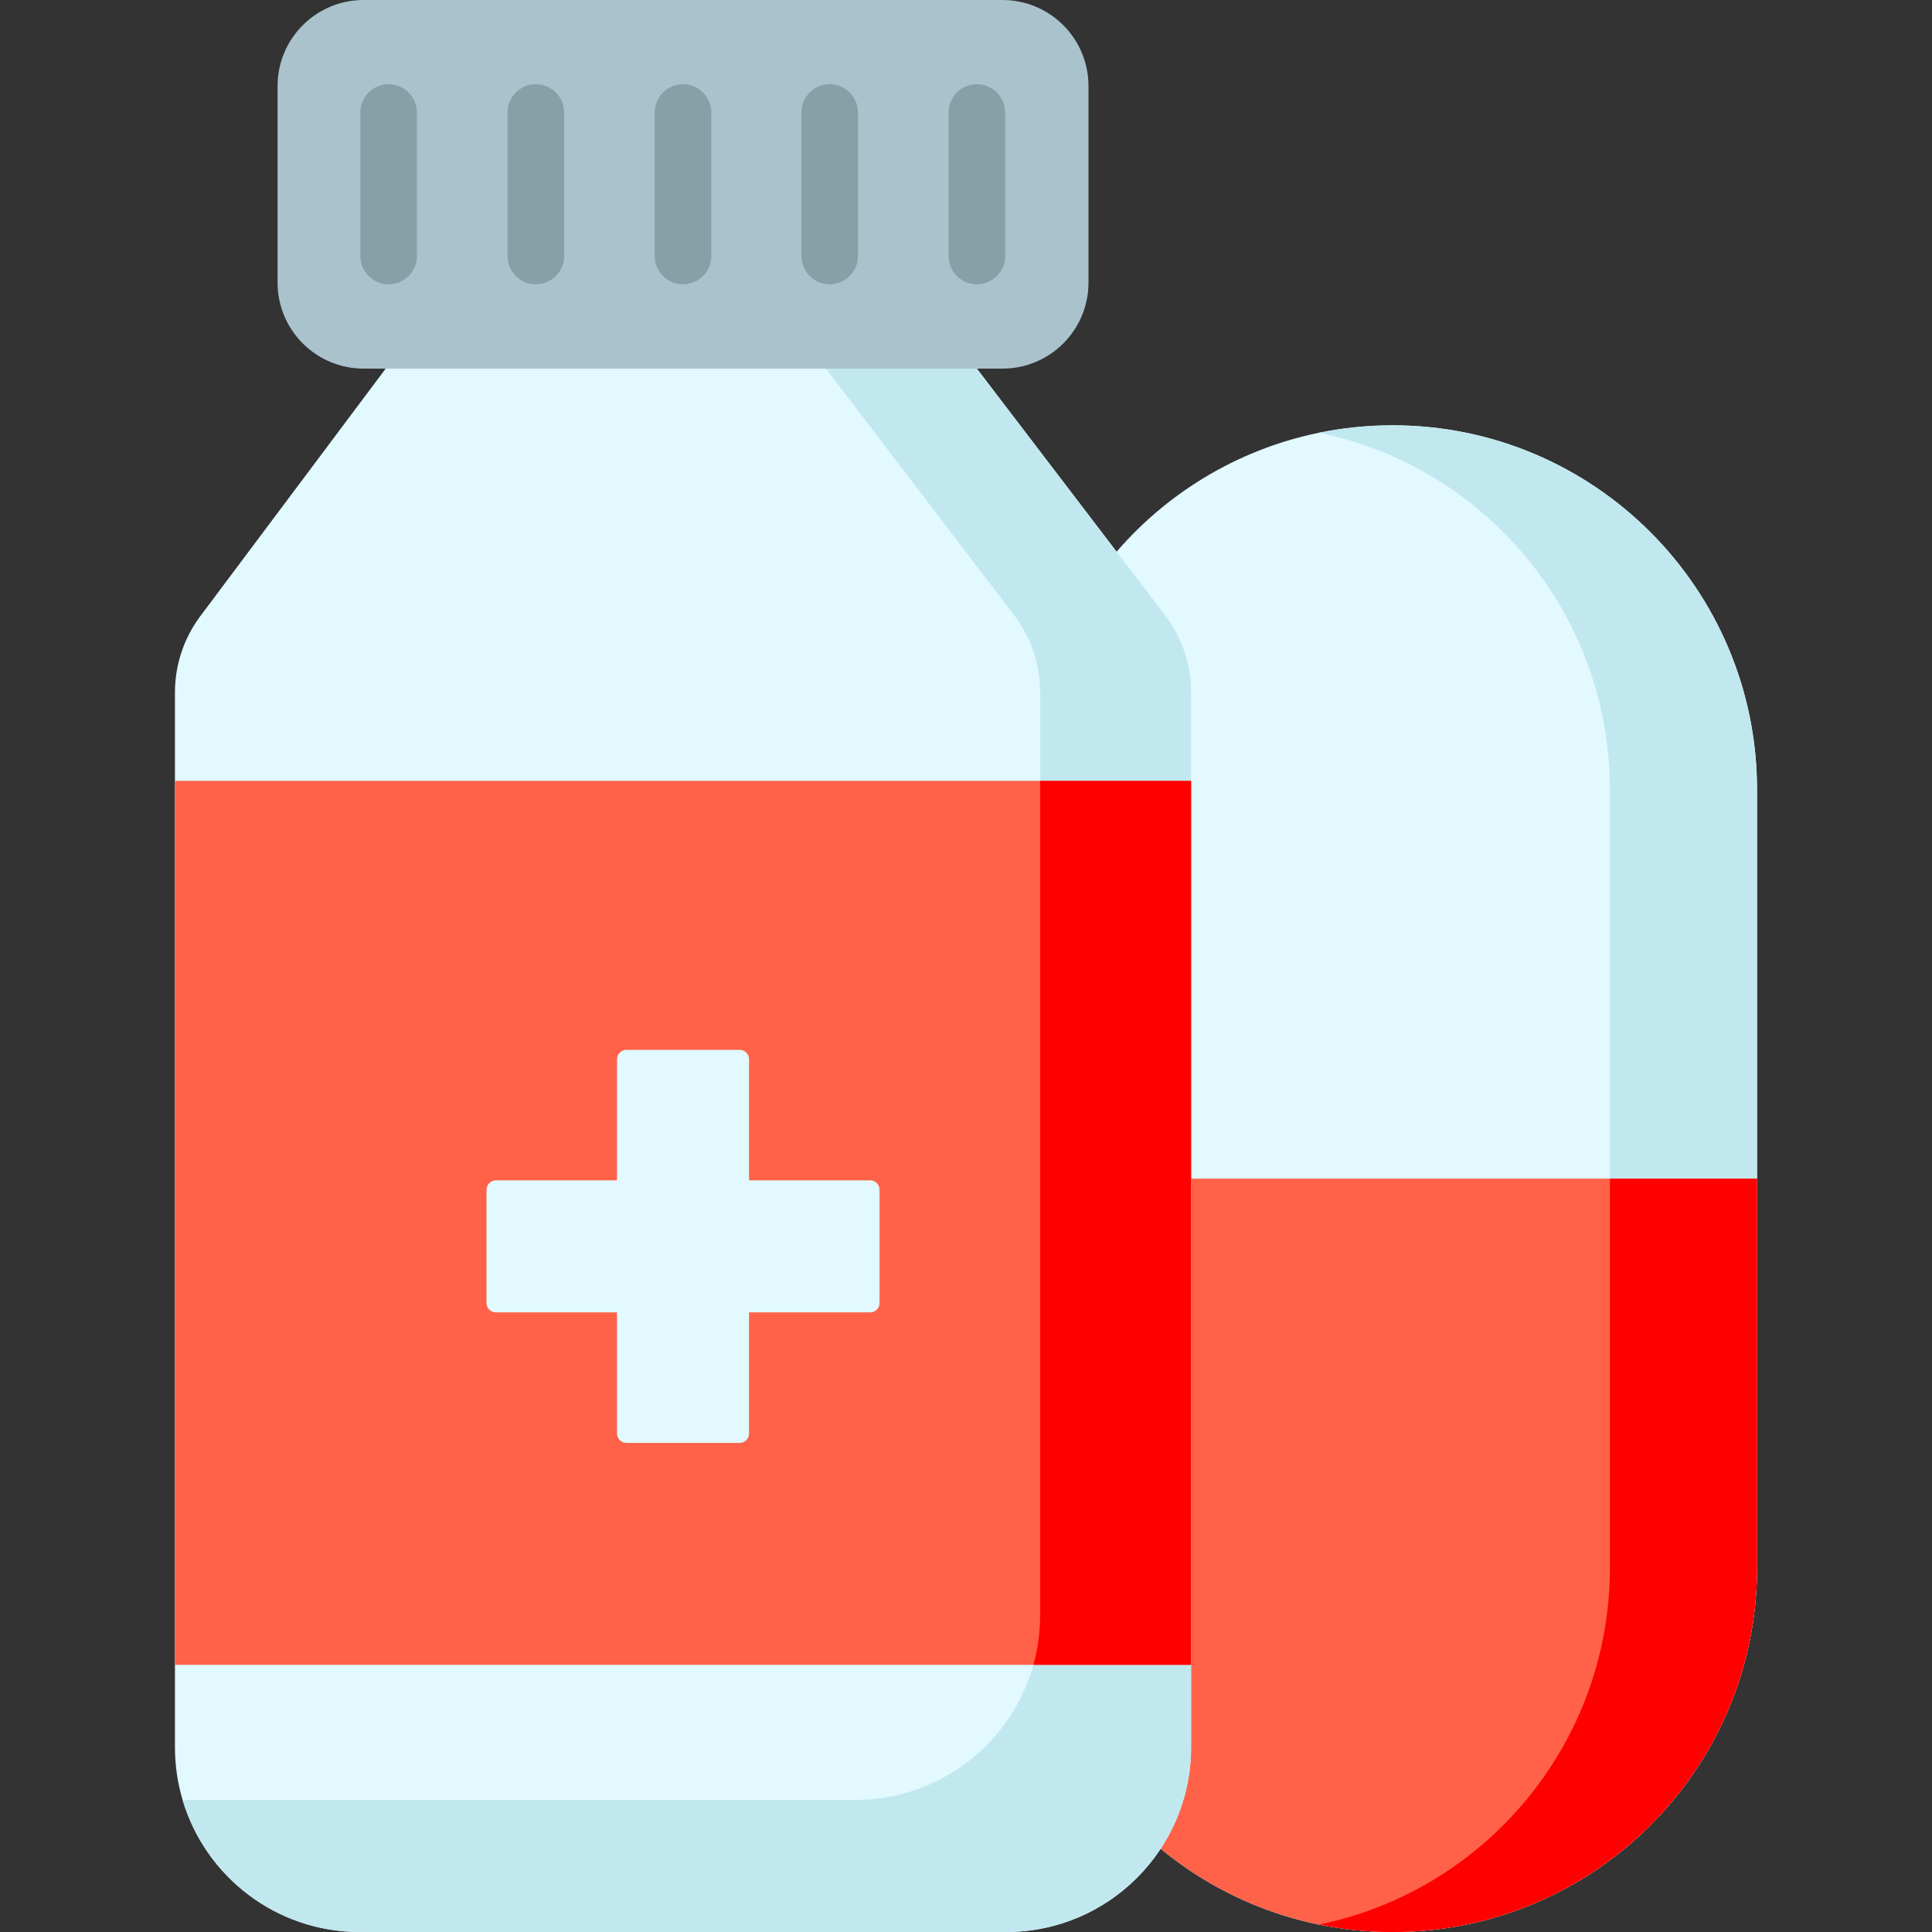
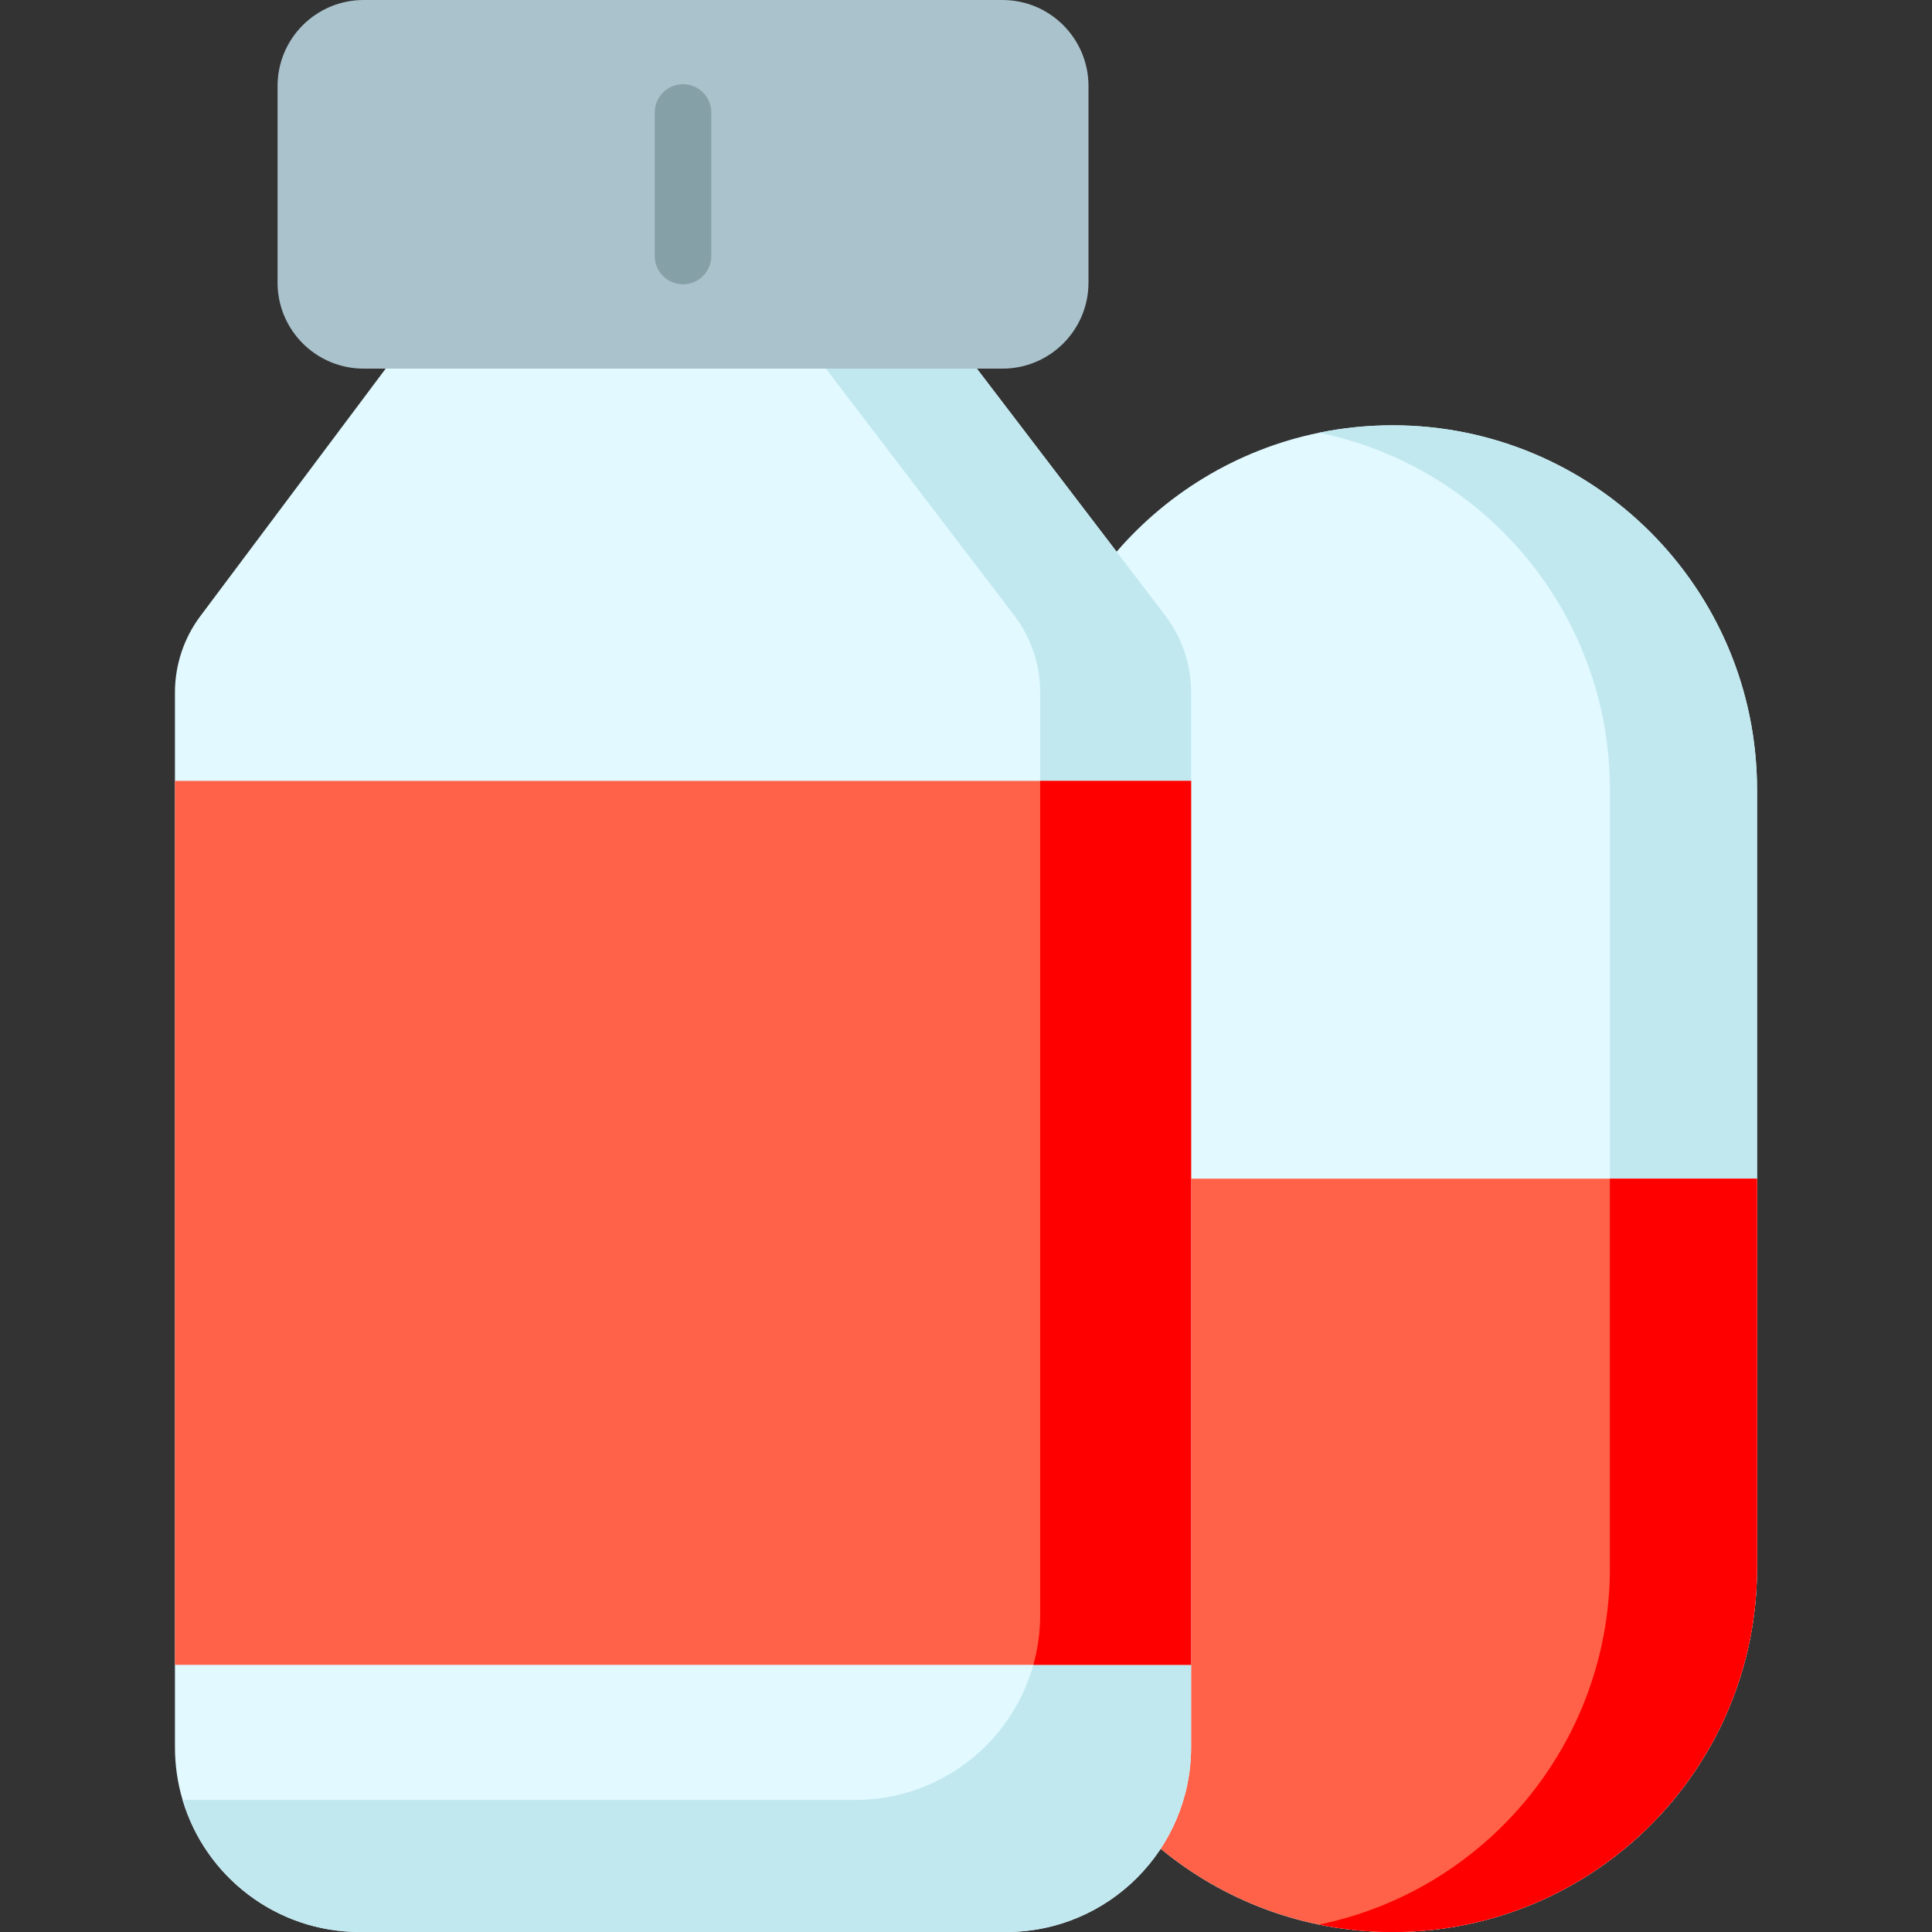
<svg xmlns="http://www.w3.org/2000/svg" width="45" height="45" viewBox="0 0 45 45" fill="none">
  <rect x="0" y="0" width="45" height="45" fill="#333333" stroke="none" />
  <path d="M40.925 18.396V36.512C40.925 38.856 39.975 40.978 38.439 42.515C36.903 44.051 34.78 45.001 32.436 45.001C31.849 45.001 31.276 44.941 30.722 44.828C26.855 44.035 23.947 40.614 23.947 36.512V18.396C23.947 14.294 26.855 10.872 30.722 10.079C31.276 9.966 31.849 9.906 32.436 9.906C37.124 9.906 40.925 13.707 40.925 18.396V18.396Z" fill="#E1F9FF" />
  <path d="M40.925 18.396V36.512C40.925 38.856 39.975 40.978 38.439 42.515C36.903 44.051 34.78 45.001 32.436 45.001C31.849 45.001 31.276 44.941 30.722 44.828C34.589 44.035 37.498 40.614 37.498 36.512V18.396C37.498 14.294 34.589 10.872 30.722 10.079C31.276 9.966 31.849 9.906 32.436 9.906C37.124 9.906 40.925 13.707 40.925 18.396V18.396Z" fill="#C2E8EF" />
  <path d="M40.925 27.453V36.511C40.925 38.855 39.975 40.978 38.439 42.514C36.903 44.05 34.78 45.001 32.436 45.001C31.849 45.001 31.276 44.941 30.722 44.827C26.855 44.035 23.947 40.613 23.947 36.511V27.453H40.925Z" fill="#FF6248" />
  <path d="M40.925 27.453V36.511C40.925 38.855 39.975 40.978 38.439 42.514C36.903 44.05 34.78 45.001 32.436 45.001C31.849 45.001 31.276 44.941 30.722 44.827C34.589 44.035 37.498 40.613 37.498 36.511V27.453H40.925Z" fill="#FF0000" />
  <path d="M27.743 16.128V40.695C27.743 43.072 25.815 45 23.438 45H8.38C6.429 45 4.781 43.703 4.253 41.924C4.137 41.534 4.075 41.122 4.075 40.695V16.128C4.075 15.489 4.281 14.867 4.663 14.355L8.983 8.586L15.909 6.828L22.753 8.586L27.156 14.355C27.537 14.867 27.743 15.489 27.743 16.128V16.128Z" fill="#E1F9FF" />
  <path d="M27.743 16.128V40.695C27.743 43.072 25.815 45 23.438 45H8.379C6.429 45 4.781 43.703 4.253 41.924H19.922C22.299 41.924 24.227 39.996 24.227 37.619V16.128C24.227 15.489 24.021 14.867 23.64 14.355L19.237 8.586H22.753L27.155 14.355C27.537 14.867 27.743 15.489 27.743 16.128V16.128Z" fill="#C2E8EF" />
  <path d="M4.075 18.188H27.743V38.777H4.075V18.188Z" fill="#FF6248" />
  <path d="M27.743 18.188V38.777H24.069C24.173 38.408 24.227 38.019 24.227 37.618V18.188H27.743Z" fill="#FF0000" />
  <path d="M8.47 0C7.363 0 6.465 0.897 6.465 2.004V6.582C6.465 7.689 7.363 8.586 8.47 8.586H23.349C24.456 8.586 25.353 7.689 25.353 6.582V2.004C25.353 0.897 24.456 0 23.349 0L8.47 0Z" fill="#AAC2CC" />
  <path d="M15.909 1.961C15.545 1.961 15.25 2.256 15.25 2.62V5.963C15.25 6.327 15.545 6.622 15.909 6.622C16.273 6.622 16.568 6.327 16.568 5.963V2.62C16.568 2.256 16.273 1.961 15.909 1.961V1.961Z" fill="#86A0A8" />
-   <path d="M9.052 1.961C8.688 1.961 8.393 2.256 8.393 2.62V5.963C8.393 6.327 8.688 6.622 9.052 6.622C9.416 6.622 9.711 6.327 9.711 5.963V2.62C9.711 2.256 9.416 1.961 9.052 1.961V1.961Z" fill="#86A0A8" />
-   <path d="M12.48 1.961C12.116 1.961 11.821 2.256 11.821 2.62V5.963C11.821 6.327 12.116 6.622 12.48 6.622C12.845 6.622 13.14 6.327 13.14 5.963V2.62C13.14 2.256 12.845 1.961 12.48 1.961V1.961Z" fill="#86A0A8" />
-   <path d="M19.325 1.961C18.961 1.961 18.666 2.256 18.666 2.62V5.963C18.666 6.327 18.961 6.622 19.325 6.622C19.689 6.622 19.984 6.327 19.984 5.963V2.62C19.984 2.256 19.689 1.961 19.325 1.961V1.961Z" fill="#86A0A8" />
-   <path d="M22.753 1.961C22.389 1.961 22.094 2.256 22.094 2.62V5.963C22.094 6.327 22.389 6.622 22.753 6.622C23.117 6.622 23.413 6.327 23.413 5.963V2.62C23.413 2.256 23.117 1.961 22.753 1.961V1.961Z" fill="#86A0A8" />
-   <path d="M20.267 27.492H17.447V24.673C17.447 24.552 17.349 24.453 17.228 24.453H14.591C14.47 24.453 14.371 24.552 14.371 24.673V27.492H11.552C11.43 27.492 11.332 27.591 11.332 27.712V30.349C11.332 30.47 11.43 30.568 11.552 30.568H14.371V33.388C14.371 33.509 14.47 33.608 14.591 33.608H17.228C17.349 33.608 17.447 33.509 17.447 33.388V30.568H20.267C20.388 30.568 20.486 30.47 20.486 30.349V27.712C20.486 27.591 20.388 27.492 20.267 27.492Z" fill="#E1F9FF" />
</svg>